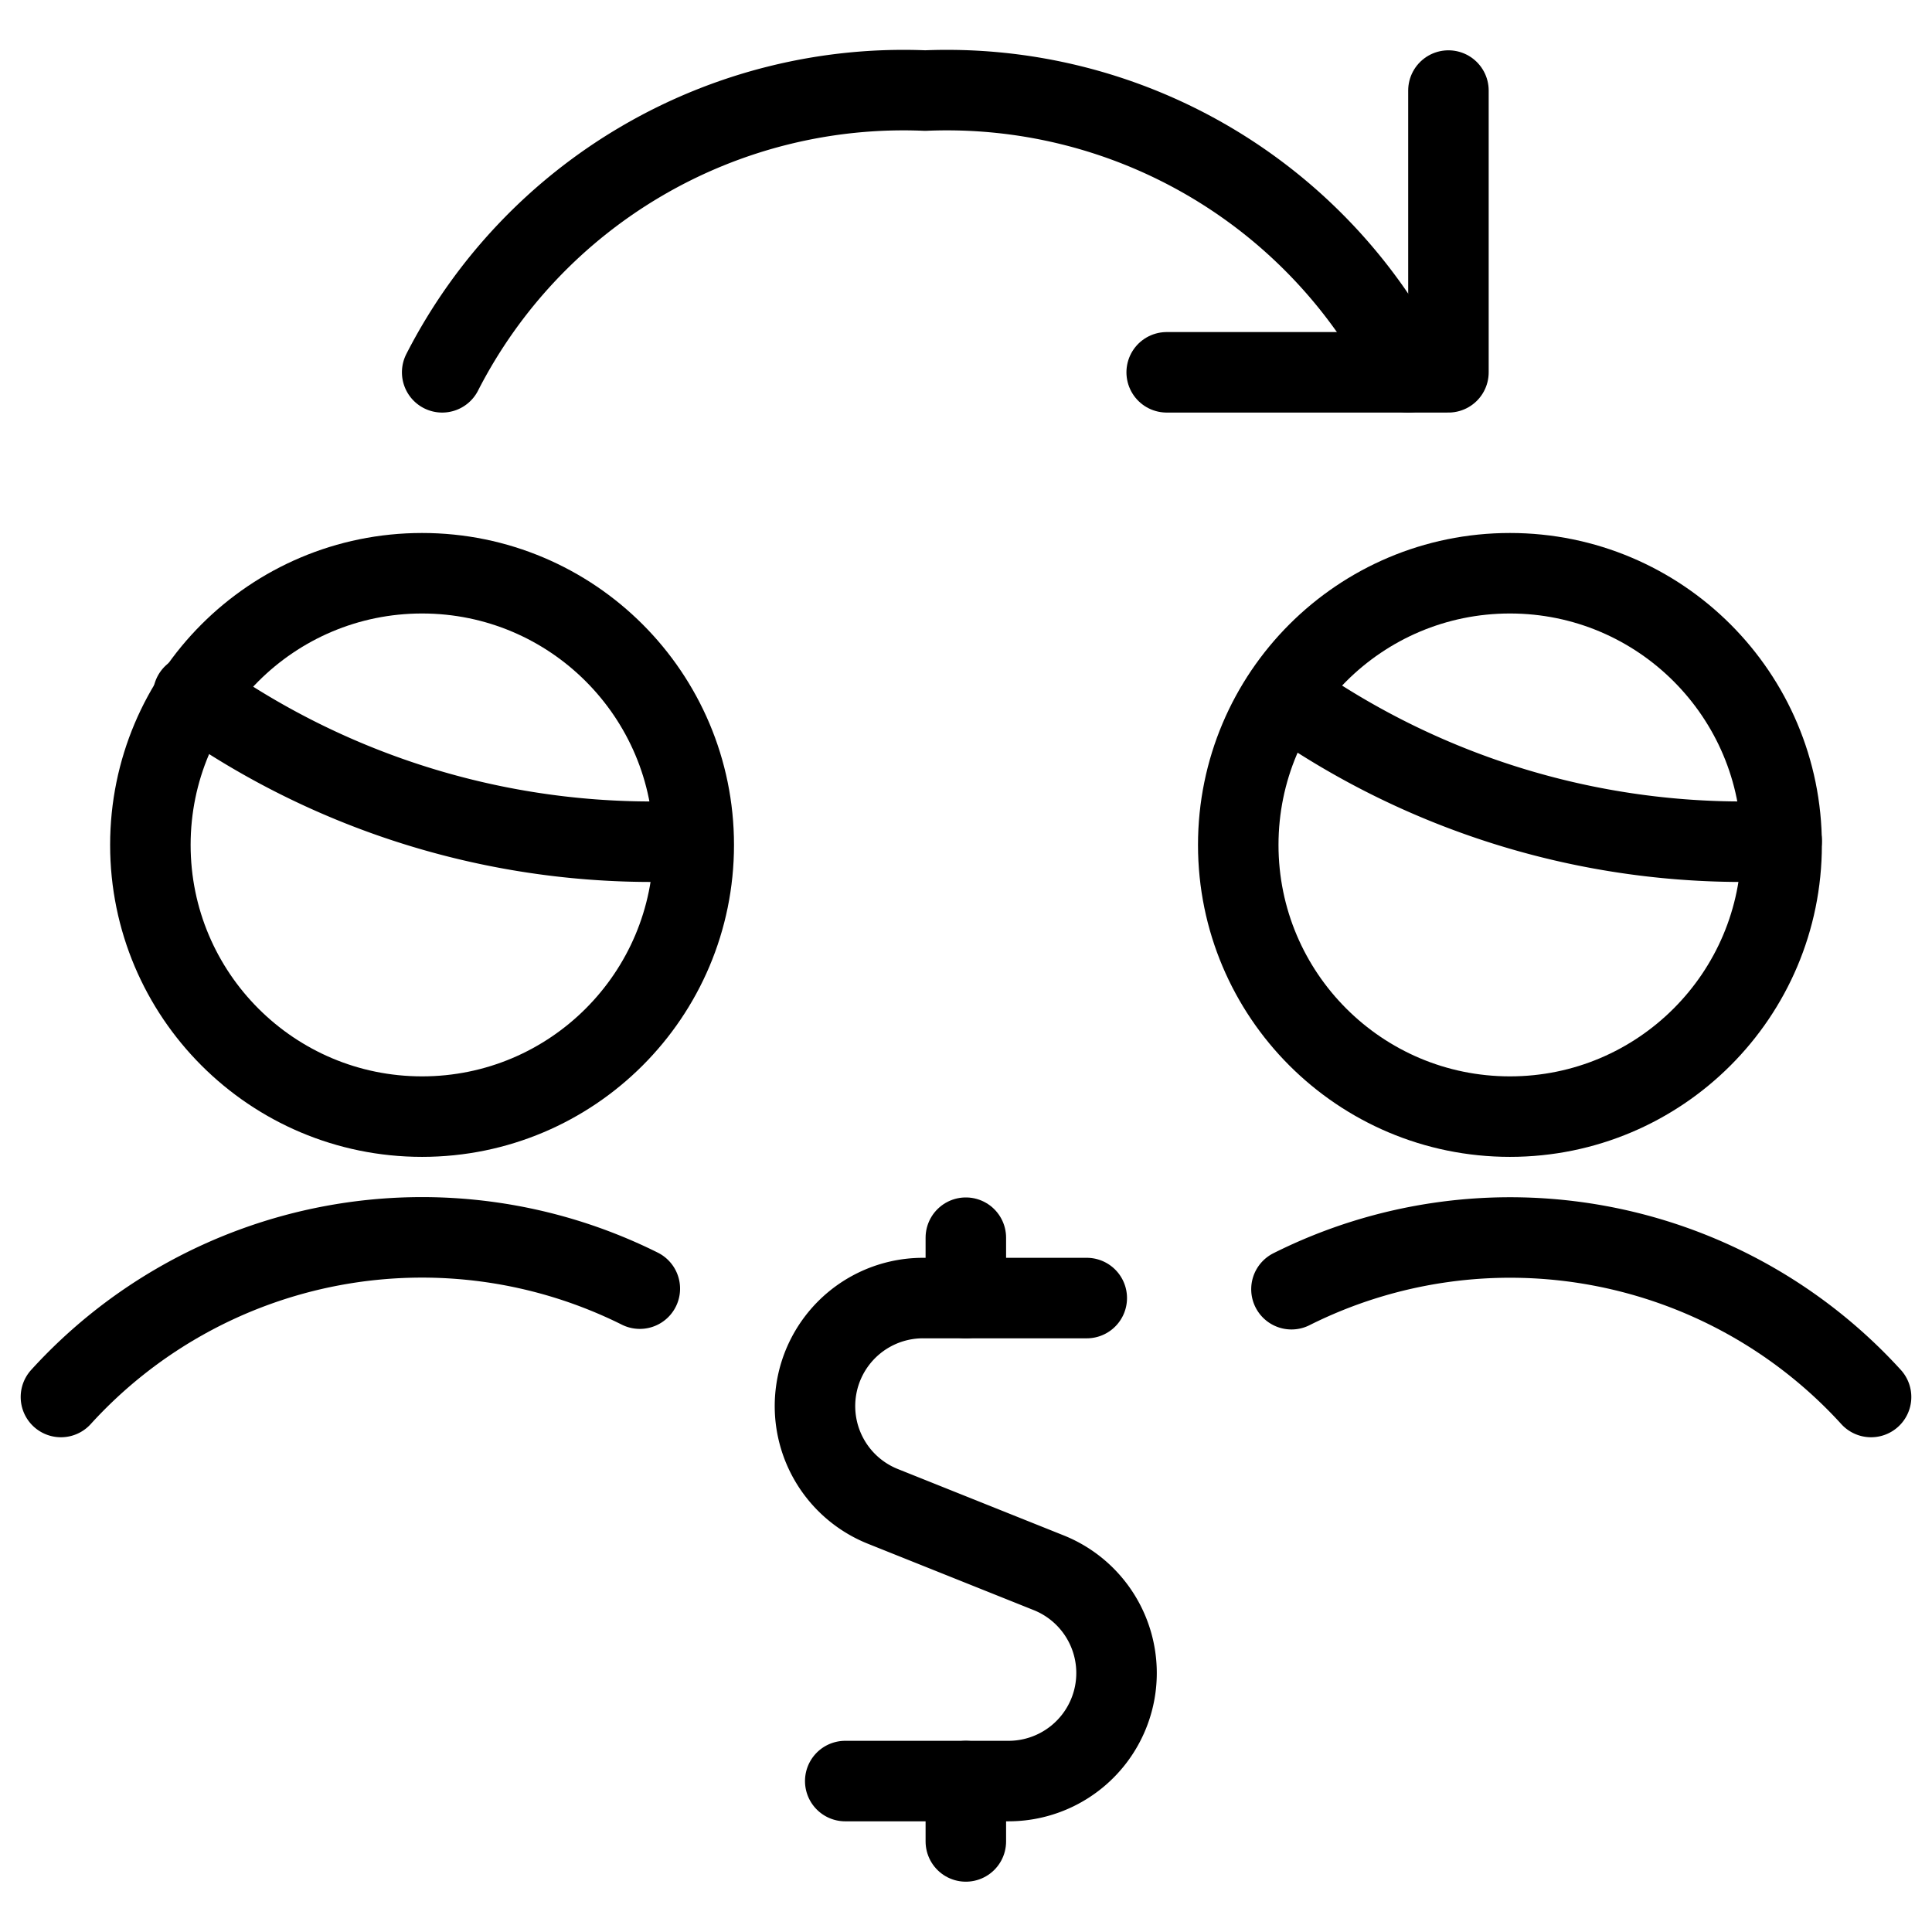
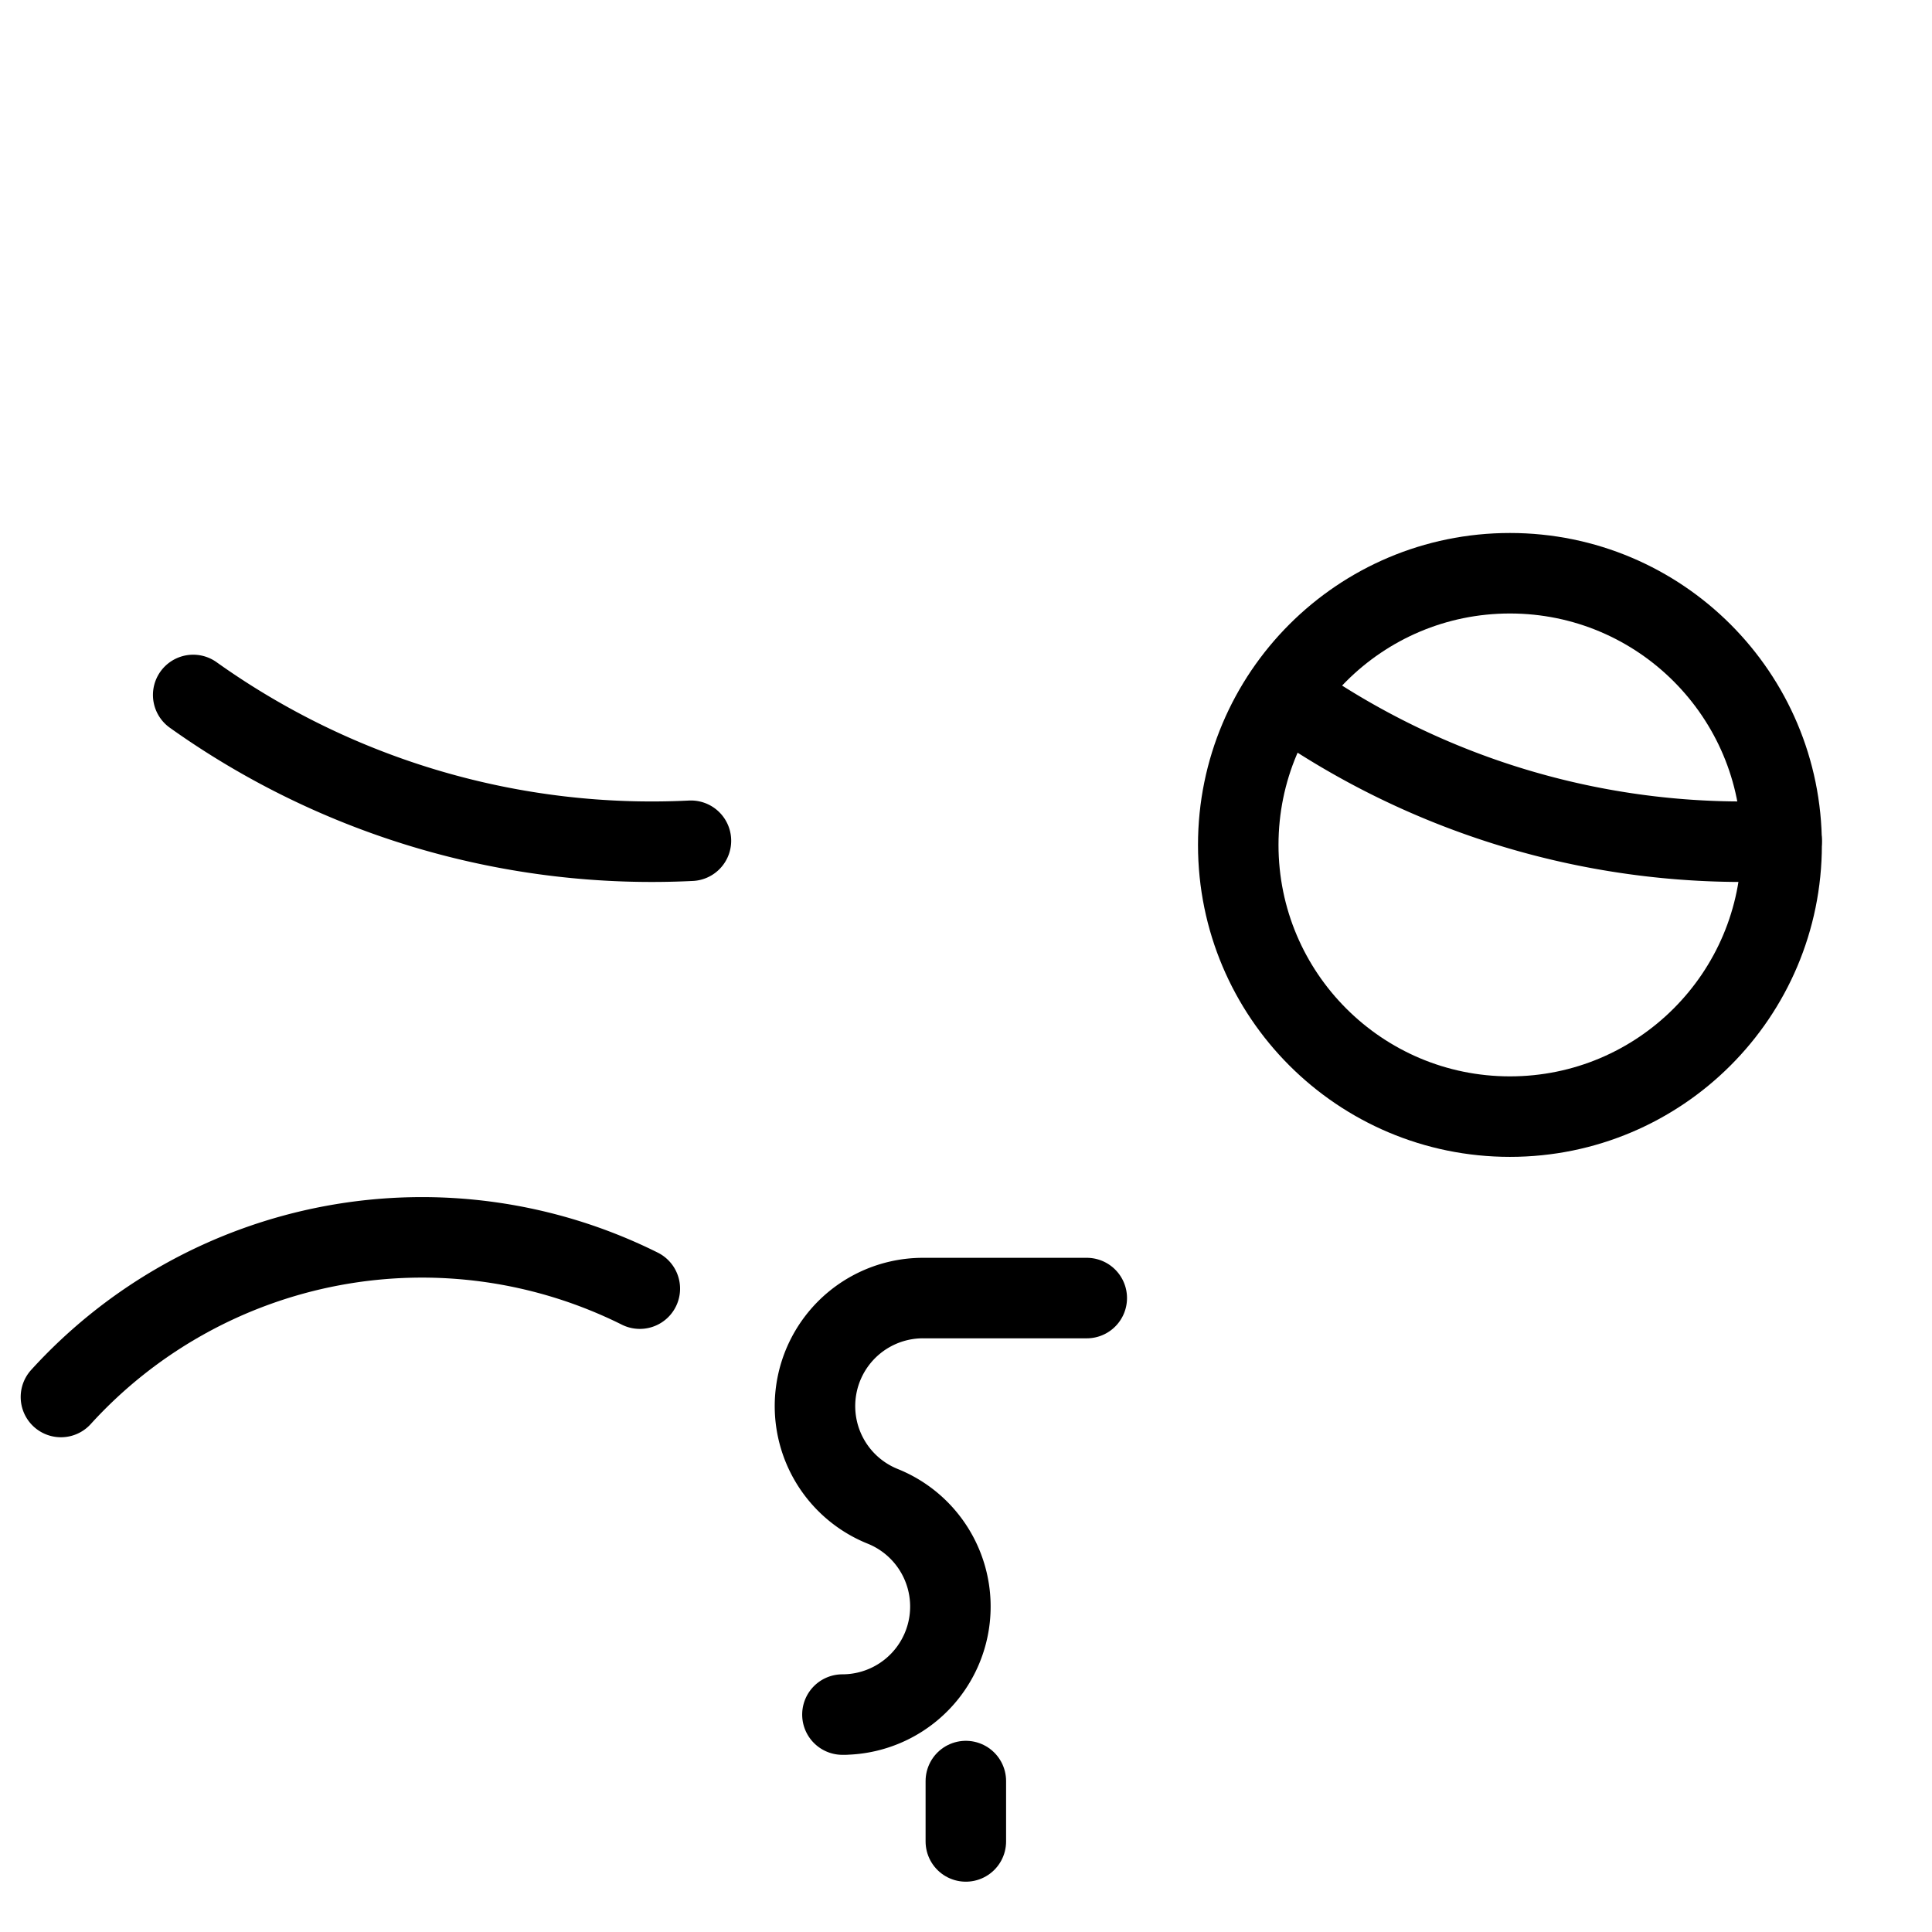
<svg xmlns="http://www.w3.org/2000/svg" viewBox="0 0 24 24">
  <g transform="matrix(1,0,0,1,0,0)">
    <defs>
      <style>.a{fill:none;stroke:#000000;stroke-linecap:round;stroke-linejoin:round;}</style>
    </defs>
-     <circle class="a" cx="5.243" cy="10.496" r="3.375" />
    <path class="a" d="M7.948,16.008A6.064,6.064,0,0,0,.757,17.354" />
    <circle class="a" cx="18.757" cy="10.496" r="3.375" />
-     <path class="a" d="M23.243,17.354a6.064,6.064,0,0,0-7.2-1.339" />
-     <path class="a" d="M5.493,4.625a6.436,6.436,0,0,1,6-3.5,6.436,6.436,0,0,1,6,3.5" />
-     <polyline class="a" points="14.493 4.625 17.993 4.625 17.993 1.125" />
-     <path class="a" d="M13.5,16.125H11.465a1.342,1.342,0,0,0-.5,2.587l2.064.826a1.342,1.342,0,0,1-.5,2.587H10.5" />
-     <line class="a" x1="11.998" y1="16.125" x2="11.998" y2="15.375" />
+     <path class="a" d="M13.5,16.125H11.465a1.342,1.342,0,0,0-.5,2.587a1.342,1.342,0,0,1-.5,2.587H10.5" />
    <line class="a" x1="11.998" y1="22.875" x2="11.998" y2="22.125" />
    <path class="a" d="M15.949,8.633a9.812,9.812,0,0,0,6.183,1.811" />
    <path class="a" d="M2.4,8.633a9.812,9.812,0,0,0,6.183,1.811" />
  </g>
</svg>